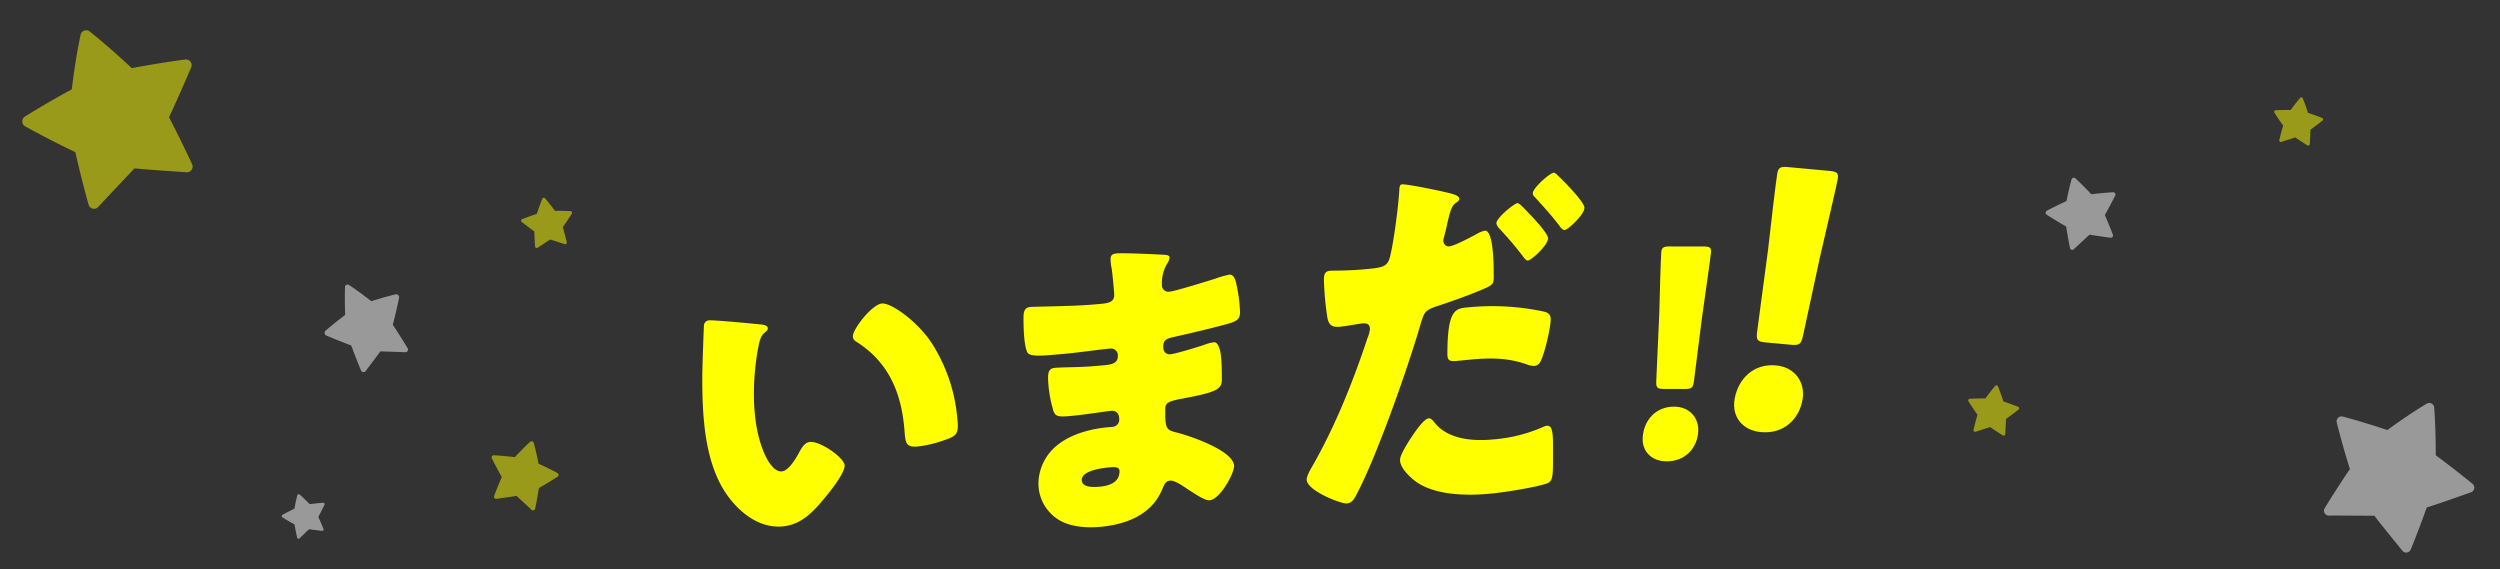
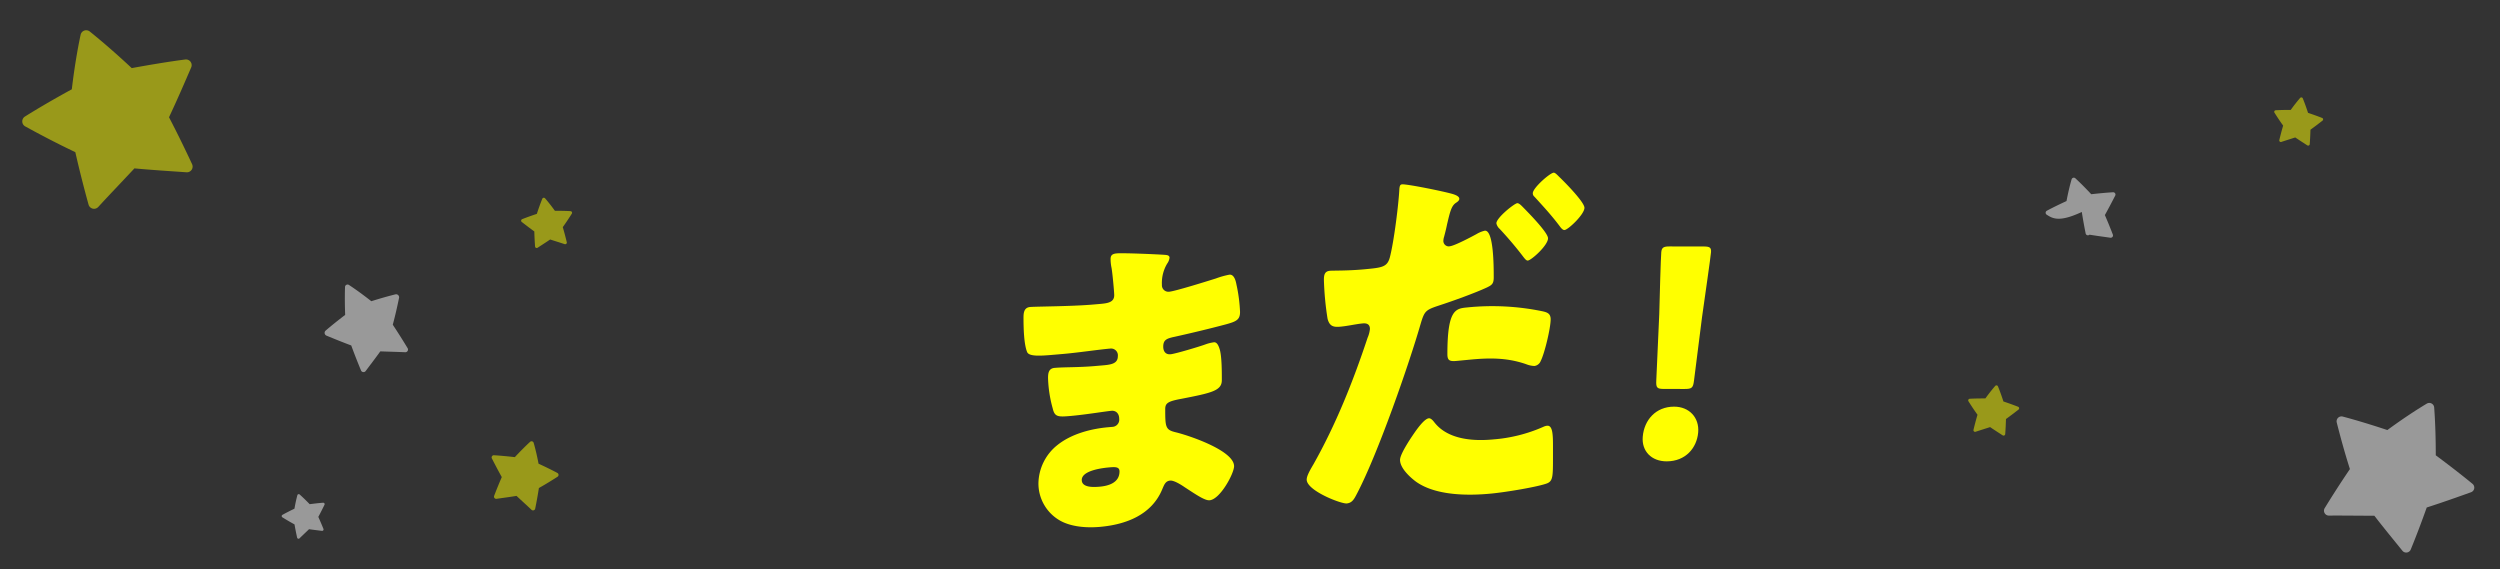
<svg xmlns="http://www.w3.org/2000/svg" width="1097.682" height="250" viewBox="0 0 1097.682 250">
  <rect x="0" y="0" width="1097.682" height="250" fill="#333333" stroke="none" />
  <defs>
    <clipPath id="clip-path">
      <rect id="長方形_26865" data-name="長方形 26865" width="31.757" height="30.347" fill="#fff" />
    </clipPath>
    <clipPath id="clip-path-2">
      <rect id="長方形_26865-2" data-name="長方形 26865" width="67.563" height="64.563" fill="#fff" />
    </clipPath>
    <clipPath id="clip-path-3">
      <rect id="長方形_26865-3" data-name="長方形 26865" width="22.658" height="21.652" fill="#ff0" />
    </clipPath>
    <clipPath id="clip-path-4">
      <rect id="長方形_26865-4" data-name="長方形 26865" width="21.737" height="20.772" fill="#ff0" />
    </clipPath>
    <clipPath id="clip-path-5">
      <rect id="長方形_26865-5" data-name="長方形 26865" width="30.434" height="29.083" fill="#ff0" />
    </clipPath>
    <clipPath id="clip-path-6">
      <rect id="長方形_26865-6" data-name="長方形 26865" width="78.646" height="75.154" fill="#ff0" />
    </clipPath>
    <clipPath id="clip-path-7">
      <rect id="長方形_26865-7" data-name="長方形 26865" width="36.517" height="38.273" transform="translate(0 0)" fill="#fff" />
    </clipPath>
    <clipPath id="clip-path-8">
      <rect id="長方形_26865-8" data-name="長方形 26865" width="19.63" height="18.759" fill="#fff" />
    </clipPath>
    <clipPath id="clip-path-9">
      <rect id="長方形_26865-9" data-name="長方形 26865" width="22.658" height="21.652" transform="translate(0 0)" fill="#ff0" />
    </clipPath>
  </defs>
  <g id="グループ_28664" data-name="グループ 28664" transform="translate(-142.318 -91.635)">
    <g id="グループ_27843" data-name="グループ 27843" transform="translate(450.665 164.928)" opacity="0.999">
      <g id="グループ_27844" data-name="グループ 27844" transform="translate(0 0)">
        <path id="パス_117097" data-name="パス 117097" d="M162.634,18.779c.726.082,2.035.113,2.035,1.271a5.4,5.4,0,0,1-1.017,2.551,16.551,16.551,0,0,0-2.325,9.322,2.858,2.858,0,0,0,3,3.062c.068,0,.134-.006.2-.014,2.616-.225,16.715-4.626,20.493-5.819a36.65,36.65,0,0,1,5.959-1.672c2.035-.176,2.762,2.657,3.052,4.225a69.2,69.2,0,0,1,1.6,12.169c0,3.475-1.743,4.2-6.4,5.476-7.265,1.928-14.826,3.741-22.238,5.389-3.487.735-5.086,1.306-5.086,4.348,0,2.027,1.016,3.533,3.2,3.344,2.035-.175,12.936-3.43,15.407-4.367a18.086,18.086,0,0,1,3.633-.893c1.162-.1,1.889,1,2.47,2.828,1.017,2.953,1.017,9.9,1.017,13.813,0,4.633-4.507,5.6-17.878,8.2-5.813,1.081-6.976,1.906-6.976,4.513,0,7.963.145,9.108,4.652,10.167,6.106,1.5,25.581,8.077,25.581,14.881,0,3.187-6.106,14.57-10.755,14.97-2.035.176-5.814-2.394-10.9-5.721-1.309-.9-4.652-3.075-6.4-2.924-2.037.176-2.618,1.817-3.344,3.473-4.651,11.695-16.279,15.882-27.615,16.859-5.524.476-12.645.075-17.73-2.96a18.734,18.734,0,0,1-9.158-16.3,21.9,21.9,0,0,1,8.285-16.638c6.249-5.029,14.971-7.229,22.532-7.88l1.6-.138a3.176,3.176,0,0,0,3.063-2.9,2.969,2.969,0,0,0-.012-.544c0-2.9-1.889-3.746-3.343-3.62-2.615.225-11.627,1.723-18.022,2.274-5.524.475-6.976.457-7.849-3.376a55.063,55.063,0,0,1-2.035-13.292c0-2.172.292-4.223,2.908-4.449,4.215-.363,10.466-.181,17.441-.782l3.9-.336c3.634-.313,6.4-.838,6.4-4.024a2.992,2.992,0,0,0-2.978-3.354,3.372,3.372,0,0,0-.509.034c-4.941.426-13.808,1.768-20.639,2.357l-4.359.376c-5.814.5-10.466.757-11.336-1.194-1.454-3.5-1.6-10.866-1.6-15.065,0-2.028.145-4.5,2.908-4.74s18.022-.25,27.615-1.076l3.2-.276c3.489-.3,6.106-.814,6.106-3.85,0-1.3-.728-9.349-1.164-11.915a18.75,18.75,0,0,1-.435-4.018c0-1.737,1.017-2.259,2.762-2.41,2.762-.238,17.441.379,21.075.646m-36.487,98.849c0,3.475,5.378,3.157,7.849,2.944,3.924-.339,8.72-1.764,8.72-6.687,0-2.027-1.744-2.022-4.505-1.784-2.908.25-12.067,1.329-12.067,5.527" transform="translate(40.491 19.824)" fill="#ff0" />
        <path id="パス_117098" data-name="パス 117098" d="M251.283,11.372c2.47.735,3.052,1.49,3.052,2.14,0,.811-.873,1.383-1.454,1.764-2.035,1.332-2.617,3.978-3.924,9.465q-.438,2.231-1.308,5.482a5.467,5.467,0,0,0-.292,1.488,2.394,2.394,0,0,0,2.328,2.709,2.219,2.219,0,0,0,.433-.055c2.181-.211,9.593-4.17,11.774-5.355a12.584,12.584,0,0,1,3.634-1.488c3.924-.379,3.924,15.848,3.924,20.552,0,2.76-.872,3.33-2.908,4.338-5.232,2.452-15.115,6-20.783,7.849-6.25,2.063-6.687,2.431-8.431,8.278-4.941,17.19-18.6,56.641-27.906,74.413-1.162,2.222-2.035,4.091-4.507,4.33s-17.585-5.605-17.585-10.474c0-1.46,1.162-3.683,2.906-6.608,9.885-17.512,17.442-36.408,23.838-55.688a12.809,12.809,0,0,0,1.017-3.824c0-2.271-1.6-2.605-3.2-2.451-2.906.28-6.4,1.105-9.592,1.413-3.052.3-4.942-.01-5.814-3.5a131.04,131.04,0,0,1-1.6-17.046c0-2.11.289-3.753,2.616-3.978,1.453-.141,7.992.041,15.551-.689,7.265-.7,9.594-.926,10.757-5.1,1.889-7.159,3.924-23.907,4.215-30.261.145-1.152.289-1.815,1.162-1.9,2.035-.2,17.877,2.981,22.092,4.2m-7.7,100.536c5.959,7.376,17,8.093,25.726,7.251a67.126,67.126,0,0,0,21.948-5.527,5.109,5.109,0,0,1,1.6-.479c2.325-.224,2.616,3.319,2.616,8.511v4.866c0,8.927,0,10.872-2.616,11.938-4.071,1.528-17.73,3.822-24.564,4.482-10.319,1-24.419.894-33-5.253-2.325-1.722-6.976-5.811-6.976-9.548,0-2.76,5.378-10.58,7.123-13.021,1.162-1.572,3.778-5.07,5.522-5.238,1.017-.1,2.035,1.263,2.616,2.019m14.243-50.7a108.834,108.834,0,0,1,33,1.685c2.035.451,3.632.947,3.632,3.542,0,3.734-2.615,14.856-4.359,18.271a3.48,3.48,0,0,1-2.763,2.213,10.747,10.747,0,0,1-3.632-.785c-8.431-2.92-16.13-2.825-25-1.968l-5.233.505c-3.343.323-4.36-.065-4.36-2.986,0-19.635,3.634-19.985,8.72-20.476m24.133-44.359c2.034,2.077,11.335,11.4,11.335,14,0,3.084-7.265,9.626-8.865,9.781-.581.055-1.162-.537-2.181-1.9-2.762-3.629-6.541-8.132-10.174-12a4.548,4.548,0,0,1-1.454-2.453c0-2.436,7.849-8.709,9.157-8.836.726-.07,1.745.967,2.182,1.41M297.943,3.632c2.035,1.914,11.338,11.238,11.338,13.835,0,2.92-7.123,9.611-8.721,9.766-.873.084-1.743-1.13-2.181-1.736C294.6,20.5,291.4,17.084,287.332,12.606a1.878,1.878,0,0,1-.726-1.551c0-2.273,7.412-8.829,9.157-9,.581-.057,1.454.832,2.181,1.573" transform="translate(78.059 0.476)" fill="#ff0" />
        <path id="パス_117099" data-name="パス 117099" d="M319.676,103.1c-.589,6.773-5.52,12.68-13.863,12.669-6.628-.009-11.029-4.45-10.472-10.854.63-7.266,5.685-13.174,13.784-13.162,6.627.009,11.122,4.818,10.555,11.348M304.768,83.98c-3.19,0-3.638-.5-3.485-3.7l1.309-29.193c.172-7.638.666-24.634.88-27.1.182-2.094.96-2.584,3.656-2.581l14.97.02c2.7,0,3.393.5,3.211,2.591-.213,2.464-2.66,19.337-3.954,28.573l-3.508,27.713c-.4,3.2-.933,3.694-4.125,3.69Z" transform="translate(117.599 13.503)" fill="#ff0" />
-         <path id="パス_117100" data-name="パス 117100" d="M25.726,45.207c1.453.163,3.051.461,3.051,1.763,0,.58-.435,1.052-1.453,1.864-1.89,1.609-2.325,4.4-2.763,6.607a108.893,108.893,0,0,0-1.889,20.433c0,9.121,1.308,19.433,5.233,27.347,1.162,2.363,3.779,6.77,6.976,6.494,3.343-.288,6.685-6.51,7.995-8.938,1.016-1.825,2.325-3.819,4.505-4.007C51.742,96.4,62.5,103.718,62.5,107.2s-6.685,11.726-9.157,14.689c-5.086,6.086-10.174,11.3-18.169,11.99-9.738.838-18.024-5.542-23.394-12.607C1.016,107.132,0,86.081,0,68.272c0-2.751.581-20.32.726-22.359a2.416,2.416,0,0,1,2.013-2.5,2.156,2.156,0,0,1,.462-.023c1.89-.164,18.9,1.412,22.533,1.824m53.192-9.215c3.924-.339,15.407,7.649,21.8,17.378a72.358,72.358,0,0,1,10.753,28.751c.289,2.291.726,5.725.726,7.468,0,3.04-.726,4.4-3.634,5.525a53.149,53.149,0,0,1-13.806,3.652c-5.378.463-5.524-1.406-5.961-6.874C87.5,74.634,81.388,61.407,67.585,52.749a2.688,2.688,0,0,1-1.454-2.337c0-3.324,8.431-14.046,12.791-14.422" transform="translate(0 23.966)" fill="#ff0" />
-         <path id="パス_117101" data-name="パス 117101" d="M357.926,102.315c-1.454,8.3-8.1,15.049-18.239,14.117-8.056-.74-12.924-6.706-11.547-14.553,1.56-8.9,8.351-15.64,18.2-14.735,8.056.74,13,7.173,11.6,15.172M341.888,77.072c-3.878-.356-4.37-1.015-3.832-4.951l4.777-35.9c1.044-9.412,3.5-30.343,4.031-33.362.449-2.567,1.449-3.087,4.726-2.785l18.2,1.671c3.286.3,4.073.987,3.624,3.552-.529,3.018-5.347,23.583-7.928,34.844l-7.292,33.831c-.836,3.909-1.539,4.457-5.418,4.1Z" transform="translate(125.142 0)" fill="#ff0" />
      </g>
    </g>
    <g id="グループ_28066" data-name="グループ 28066" transform="translate(14.204 -10888)" opacity="0.999">
      <g id="グループ_28067" data-name="グループ 28067" transform="translate(1023.108 11062.07) rotate(-16)" opacity="0.498">
        <g id="グループ_28066-2" data-name="グループ 28066" clip-path="url(#clip-path)">
-           <path id="パス_117760" data-name="パス 117760" d="M16.761.488c1.532,2.527,3.184,5.518,4.77,8.643,3.4.575,6.661,1.191,9.431,1.806a1.013,1.013,0,0,1,.518,1.683c-2.019,2.147-4.272,4.525-6.717,6.959.431,3.3.757,6.408,1,9.219a1.013,1.013,0,0,1-1.425,1.01C21.682,28.618,18.9,27.418,15.9,26c-2.973,1.516-5.732,2.859-8.364,4.232a1.013,1.013,0,0,1-1.478-.978c.231-2.935.549-6.156.975-9.544C4.557,17.206,2.283,14.7.251,12.382A1.013,1.013,0,0,1,.8,10.724c2.771-.6,6.043-1.179,9.463-1.7,1.583-3.139,3.235-6.1,4.773-8.55a1.013,1.013,0,0,1,1.724.013" transform="translate(0.001 0)" fill="#fff" />
+           <path id="パス_117760" data-name="パス 117760" d="M16.761.488c1.532,2.527,3.184,5.518,4.77,8.643,3.4.575,6.661,1.191,9.431,1.806a1.013,1.013,0,0,1,.518,1.683c-2.019,2.147-4.272,4.525-6.717,6.959.431,3.3.757,6.408,1,9.219a1.013,1.013,0,0,1-1.425,1.01C21.682,28.618,18.9,27.418,15.9,26a1.013,1.013,0,0,1-1.478-.978c.231-2.935.549-6.156.975-9.544C4.557,17.206,2.283,14.7.251,12.382A1.013,1.013,0,0,1,.8,10.724c2.771-.6,6.043-1.179,9.463-1.7,1.583-3.139,3.235-6.1,4.773-8.55a1.013,1.013,0,0,1,1.724.013" transform="translate(0.001 0)" fill="#fff" />
        </g>
      </g>
      <g id="グループ_28068" data-name="グループ 28068" transform="matrix(0.891, 0.454, -0.454, 0.891, 1165.597, 11141.436)" opacity="0.498">
        <g id="グループ_28066-3" data-name="グループ 28066" clip-path="url(#clip-path-2)">
          <path id="パス_117760-2" data-name="パス 117760" d="M35.659,1.038c3.259,5.377,6.773,11.74,10.149,18.388,7.237,1.222,14.171,2.534,20.064,3.842a2.155,2.155,0,0,1,1.1,3.581c-4.3,4.568-9.088,9.627-14.29,14.8C53.6,48.667,54.3,55.287,54.8,61.266a2.156,2.156,0,0,1-3.031,2.149c-5.645-2.531-11.566-5.083-17.942-8.1-6.324,3.226-12.194,6.082-17.794,9a2.155,2.155,0,0,1-3.144-2.081c.49-6.244,1.168-13.1,2.074-20.305C9.7,36.606,4.858,31.278.535,26.344A2.156,2.156,0,0,1,1.7,22.816C7.6,21.545,14.56,20.308,21.837,19.2,25.2,12.521,28.719,6.229,31.991,1.009a2.155,2.155,0,0,1,3.669.029" transform="translate(0.001 0)" fill="#fff" />
        </g>
      </g>
      <g id="グループ_28069" data-name="グループ 28069" transform="translate(993.612 11147.07) rotate(9)" opacity="0.498">
        <g id="グループ_28066-4" data-name="グループ 28066" clip-path="url(#clip-path-3)">
          <path id="パス_117760-3" data-name="パス 117760" d="M11.958.348c1.093,1.8,2.271,3.937,3.4,6.167,2.427.41,4.752.85,6.729,1.288A.723.723,0,0,1,22.46,9c-1.44,1.532-3.048,3.229-4.792,4.965.308,2.352.54,4.572.711,6.577a.723.723,0,0,1-1.017.721c-1.893-.849-3.879-1.7-6.017-2.717-2.121,1.082-4.089,2.04-5.967,3.019a.723.723,0,0,1-1.054-.7c.164-2.094.392-4.392.7-6.81C3.251,12.276,1.629,10.489.179,8.834A.723.723,0,0,1,.571,7.651c1.977-.426,4.311-.841,6.752-1.213C8.452,4.2,9.631,2.089,10.728.338a.723.723,0,0,1,1.23.01" transform="translate(0.001 0)" fill="#ff0" />
        </g>
      </g>
      <g id="グループ_28073" data-name="グループ 28073" transform="translate(1127.93 11020.704) rotate(9)" opacity="0.498">
        <g id="グループ_28066-5" data-name="グループ 28066" clip-path="url(#clip-path-4)">
          <path id="パス_117760-4" data-name="パス 117760" d="M11.472.334c1.048,1.73,2.179,3.777,3.265,5.916,2.328.393,4.559.815,6.455,1.236a.693.693,0,0,1,.355,1.152c-1.382,1.47-2.924,3.1-4.6,4.763.3,2.256.518,4.386.682,6.31a.694.694,0,0,1-.975.692c-1.816-.814-3.721-1.635-5.772-2.607-2.035,1.038-3.923,1.957-5.725,2.9a.693.693,0,0,1-1.011-.67c.158-2.009.376-4.213.667-6.533-1.7-1.712-3.253-3.427-4.644-5.014A.694.694,0,0,1,.548,7.341c1.9-.409,4.136-.807,6.478-1.164C8.108,4.028,9.239,2,10.292.324a.693.693,0,0,1,1.18.009" transform="translate(0.001 0)" fill="#ff0" />
        </g>
      </g>
    </g>
    <g id="グループ_28067-2" data-name="グループ 28067" transform="translate(-3.271 -10888)" opacity="0.999">
      <g id="グループ_28070" data-name="グループ 28070" transform="translate(385.877 11205.577) rotate(-164)" opacity="0.498">
        <g id="グループ_28066-6" data-name="グループ 28066" transform="translate(0 0)" clip-path="url(#clip-path-5)">
          <path id="パス_117760-5" data-name="パス 117760" d="M16.063,28.615c1.468-2.422,3.051-5.288,4.572-8.283,3.26-.551,6.383-1.141,9.038-1.73a.971.971,0,0,0,.5-1.613c-1.935-2.058-4.094-4.337-6.437-6.669.413-3.159.726-6.141.955-8.834A.971.971,0,0,0,23.322.517c-2.543,1.14-5.21,2.29-8.082,3.65C12.391,2.714,9.747,1.427,7.225.112a.971.971,0,0,0-1.416.938c.221,2.813.526,5.9.934,9.147-2.375,2.4-4.554,4.8-6.5,7.02A.971.971,0,0,0,.768,18.8c2.655.572,5.791,1.13,9.069,1.63,1.517,3.008,3.1,5.842,4.574,8.194a.971.971,0,0,0,1.653-.013" transform="translate(0 0)" fill="#ff0" />
        </g>
      </g>
      <g id="グループ_28075" data-name="グループ 28075" transform="translate(145.589 11006.533) rotate(-20)" opacity="0.498">
        <g id="グループ_28066-7" data-name="グループ 28066" clip-path="url(#clip-path-6)">
          <path id="パス_117760-6" data-name="パス 117760" d="M41.509,1.208c3.793,6.259,7.884,13.666,11.814,21.4,8.424,1.423,16.5,2.949,23.356,4.472a2.509,2.509,0,0,1,1.284,4.169c-5,5.317-10.578,11.206-16.634,17.234C62.4,56.65,63.2,64.356,63.8,71.317a2.51,2.51,0,0,1-3.529,2.5C53.7,70.873,46.8,67.9,39.381,64.386c-7.362,3.755-14.194,7.08-20.713,10.479a2.509,2.509,0,0,1-3.659-2.423c.571-7.268,1.36-15.245,2.414-23.636-6.137-6.2-11.769-12.4-16.8-18.141a2.509,2.509,0,0,1,1.36-4.106c6.862-1.479,14.965-2.919,23.436-4.211,3.919-7.773,8.011-15.1,11.82-21.173a2.509,2.509,0,0,1,4.271.033" transform="translate(0.001 0)" fill="#ff0" />
        </g>
      </g>
      <g id="グループ_28072" data-name="グループ 28072" transform="matrix(-0.891, 0.454, -0.454, -0.891, 331.347, 11130.492)" opacity="0.498">
        <g id="グループ_28066-8" data-name="グループ 28066" transform="translate(0 0)" clip-path="url(#clip-path-7)">
          <path id="パス_117760-7" data-name="パス 117760" d="M19.274,37.658c1.761-3.187,3.661-6.96,5.485-10.9,3.912-.725,7.659-1.5,10.844-2.277a1.321,1.321,0,0,0,.6-2.123c-2.322-2.708-4.912-5.707-7.724-8.776.5-4.157.871-8.081,1.145-11.626A1.187,1.187,0,0,0,27.983.68c-3.051,1.5-6.251,3.013-9.7,4.8C14.867,3.571,11.7,1.878,8.668.147a1.181,1.181,0,0,0-1.7,1.234c.265,3.7.632,7.763,1.121,12.037-2.849,3.155-5.464,6.313-7.8,9.239a1.319,1.319,0,0,0,.632,2.091C4.107,25.5,7.87,26.234,11.8,26.892c1.82,3.958,3.72,7.688,5.488,10.783a1.113,1.113,0,0,0,1.983-.017" transform="translate(0 0)" fill="#fff" />
        </g>
      </g>
      <g id="グループ_28074" data-name="グループ 28074" transform="translate(267.178 11199.501) rotate(-17)" opacity="0.498">
        <g id="グループ_28066-9" data-name="グループ 28066" clip-path="url(#clip-path-8)">
          <path id="パス_117760-8" data-name="パス 117760" d="M10.36.3c.947,1.562,1.968,3.411,2.949,5.343,2.1.355,4.117.736,5.83,1.116a.626.626,0,0,1,.32,1.041c-1.248,1.327-2.64,2.8-4.152,4.3.267,2.038.468,3.961.616,5.7a.626.626,0,0,1-.881.625c-1.64-.735-3.36-1.477-5.213-2.354-1.838.937-3.543,1.767-5.17,2.616a.626.626,0,0,1-.913-.6c.143-1.814.339-3.805.6-5.9C2.817,10.635,1.411,9.087.155,7.654A.626.626,0,0,1,.494,6.629C2.207,6.26,4.23,5.9,6.344,5.578c.978-1.94,2-3.768,2.95-5.285A.626.626,0,0,1,10.36.3" transform="translate(0.001 0)" fill="#fff" />
        </g>
      </g>
      <g id="グループ_28071" data-name="グループ 28071" transform="translate(398.843 11086.076) rotate(171)" opacity="0.498">
        <g id="グループ_28066-10" data-name="グループ 28066" transform="translate(0 0)" clip-path="url(#clip-path-9)">
          <path id="パス_117760-9" data-name="パス 117760" d="M11.959,21.3c1.093-1.8,2.271-3.937,3.4-6.167,2.427-.41,4.752-.85,6.729-1.288a.723.723,0,0,0,.37-1.2c-1.44-1.532-3.048-3.229-4.792-4.965.308-2.352.54-4.572.711-6.577A.723.723,0,0,0,17.363.385c-1.893.849-3.879,1.7-6.017,2.717C9.225,2.02,7.257,1.062,5.379.083a.723.723,0,0,0-1.054.7c.164,2.094.392,4.392.7,6.81C3.252,9.376,1.629,11.162.18,12.817A.723.723,0,0,0,.572,14c1.977.426,4.311.841,6.752,1.213,1.129,2.239,2.308,4.349,3.405,6.1a.723.723,0,0,0,1.23-.01" transform="translate(0 0)" fill="#ff0" />
        </g>
      </g>
    </g>
  </g>
</svg>